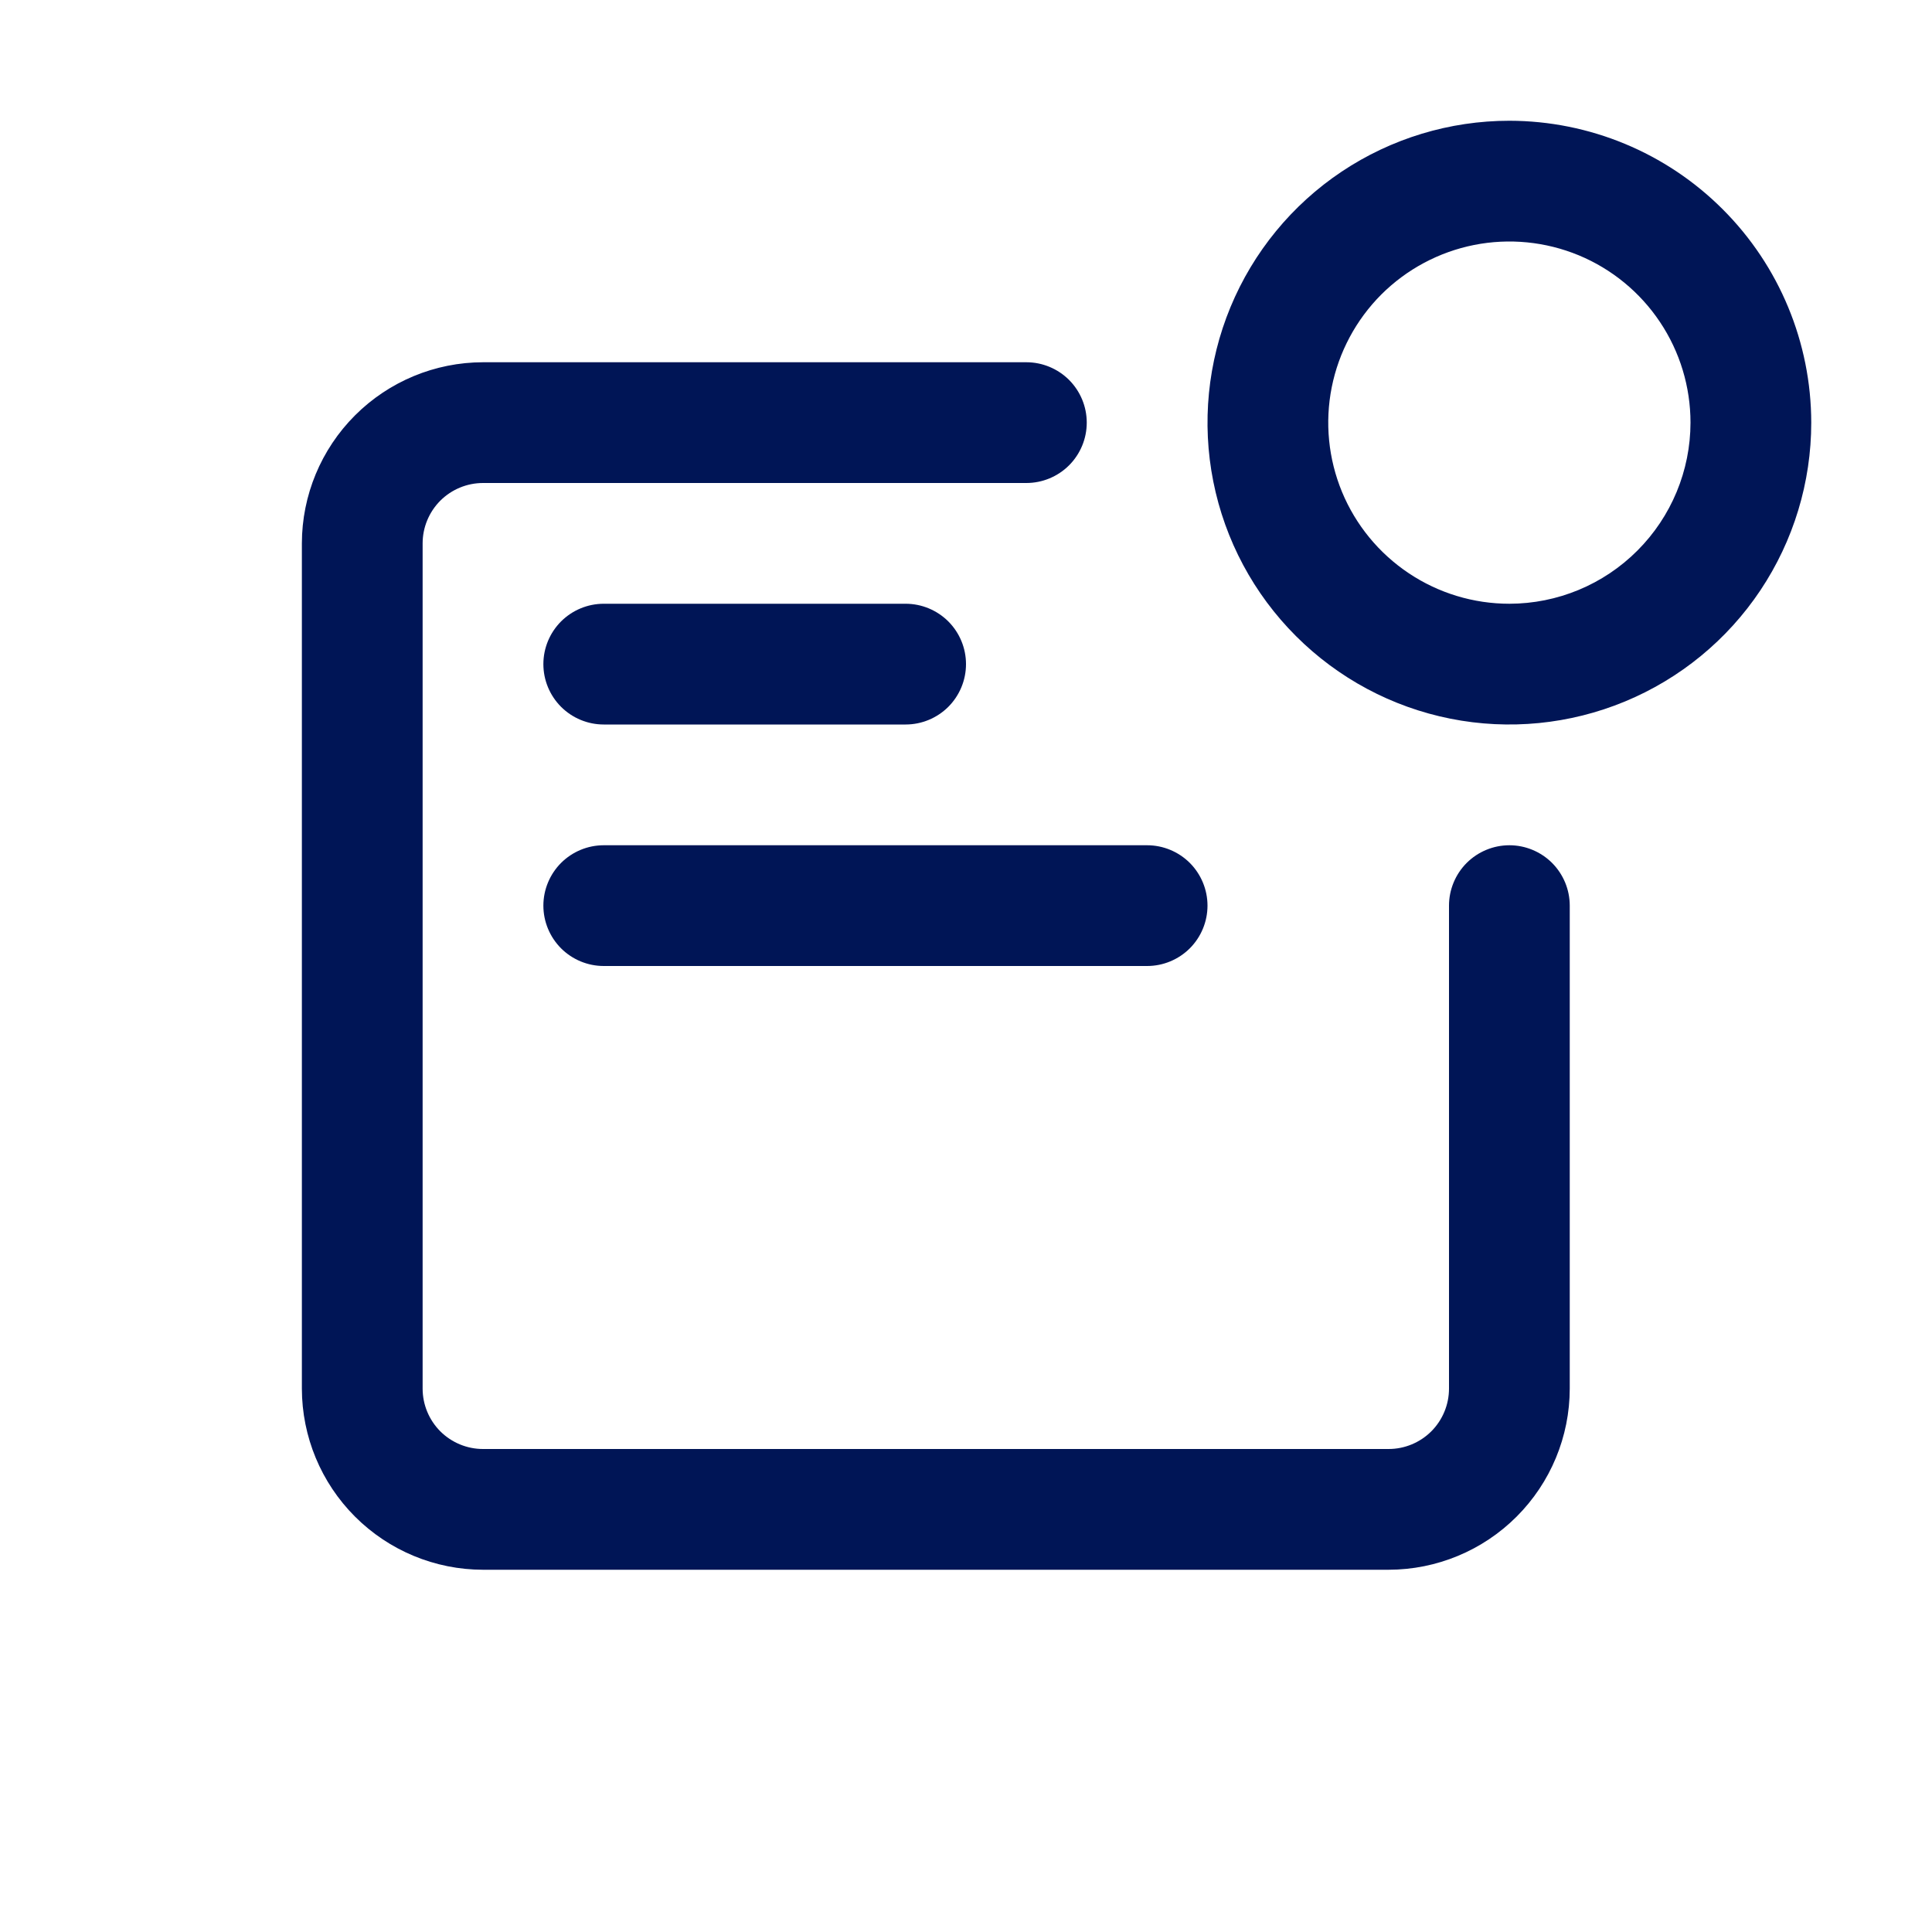
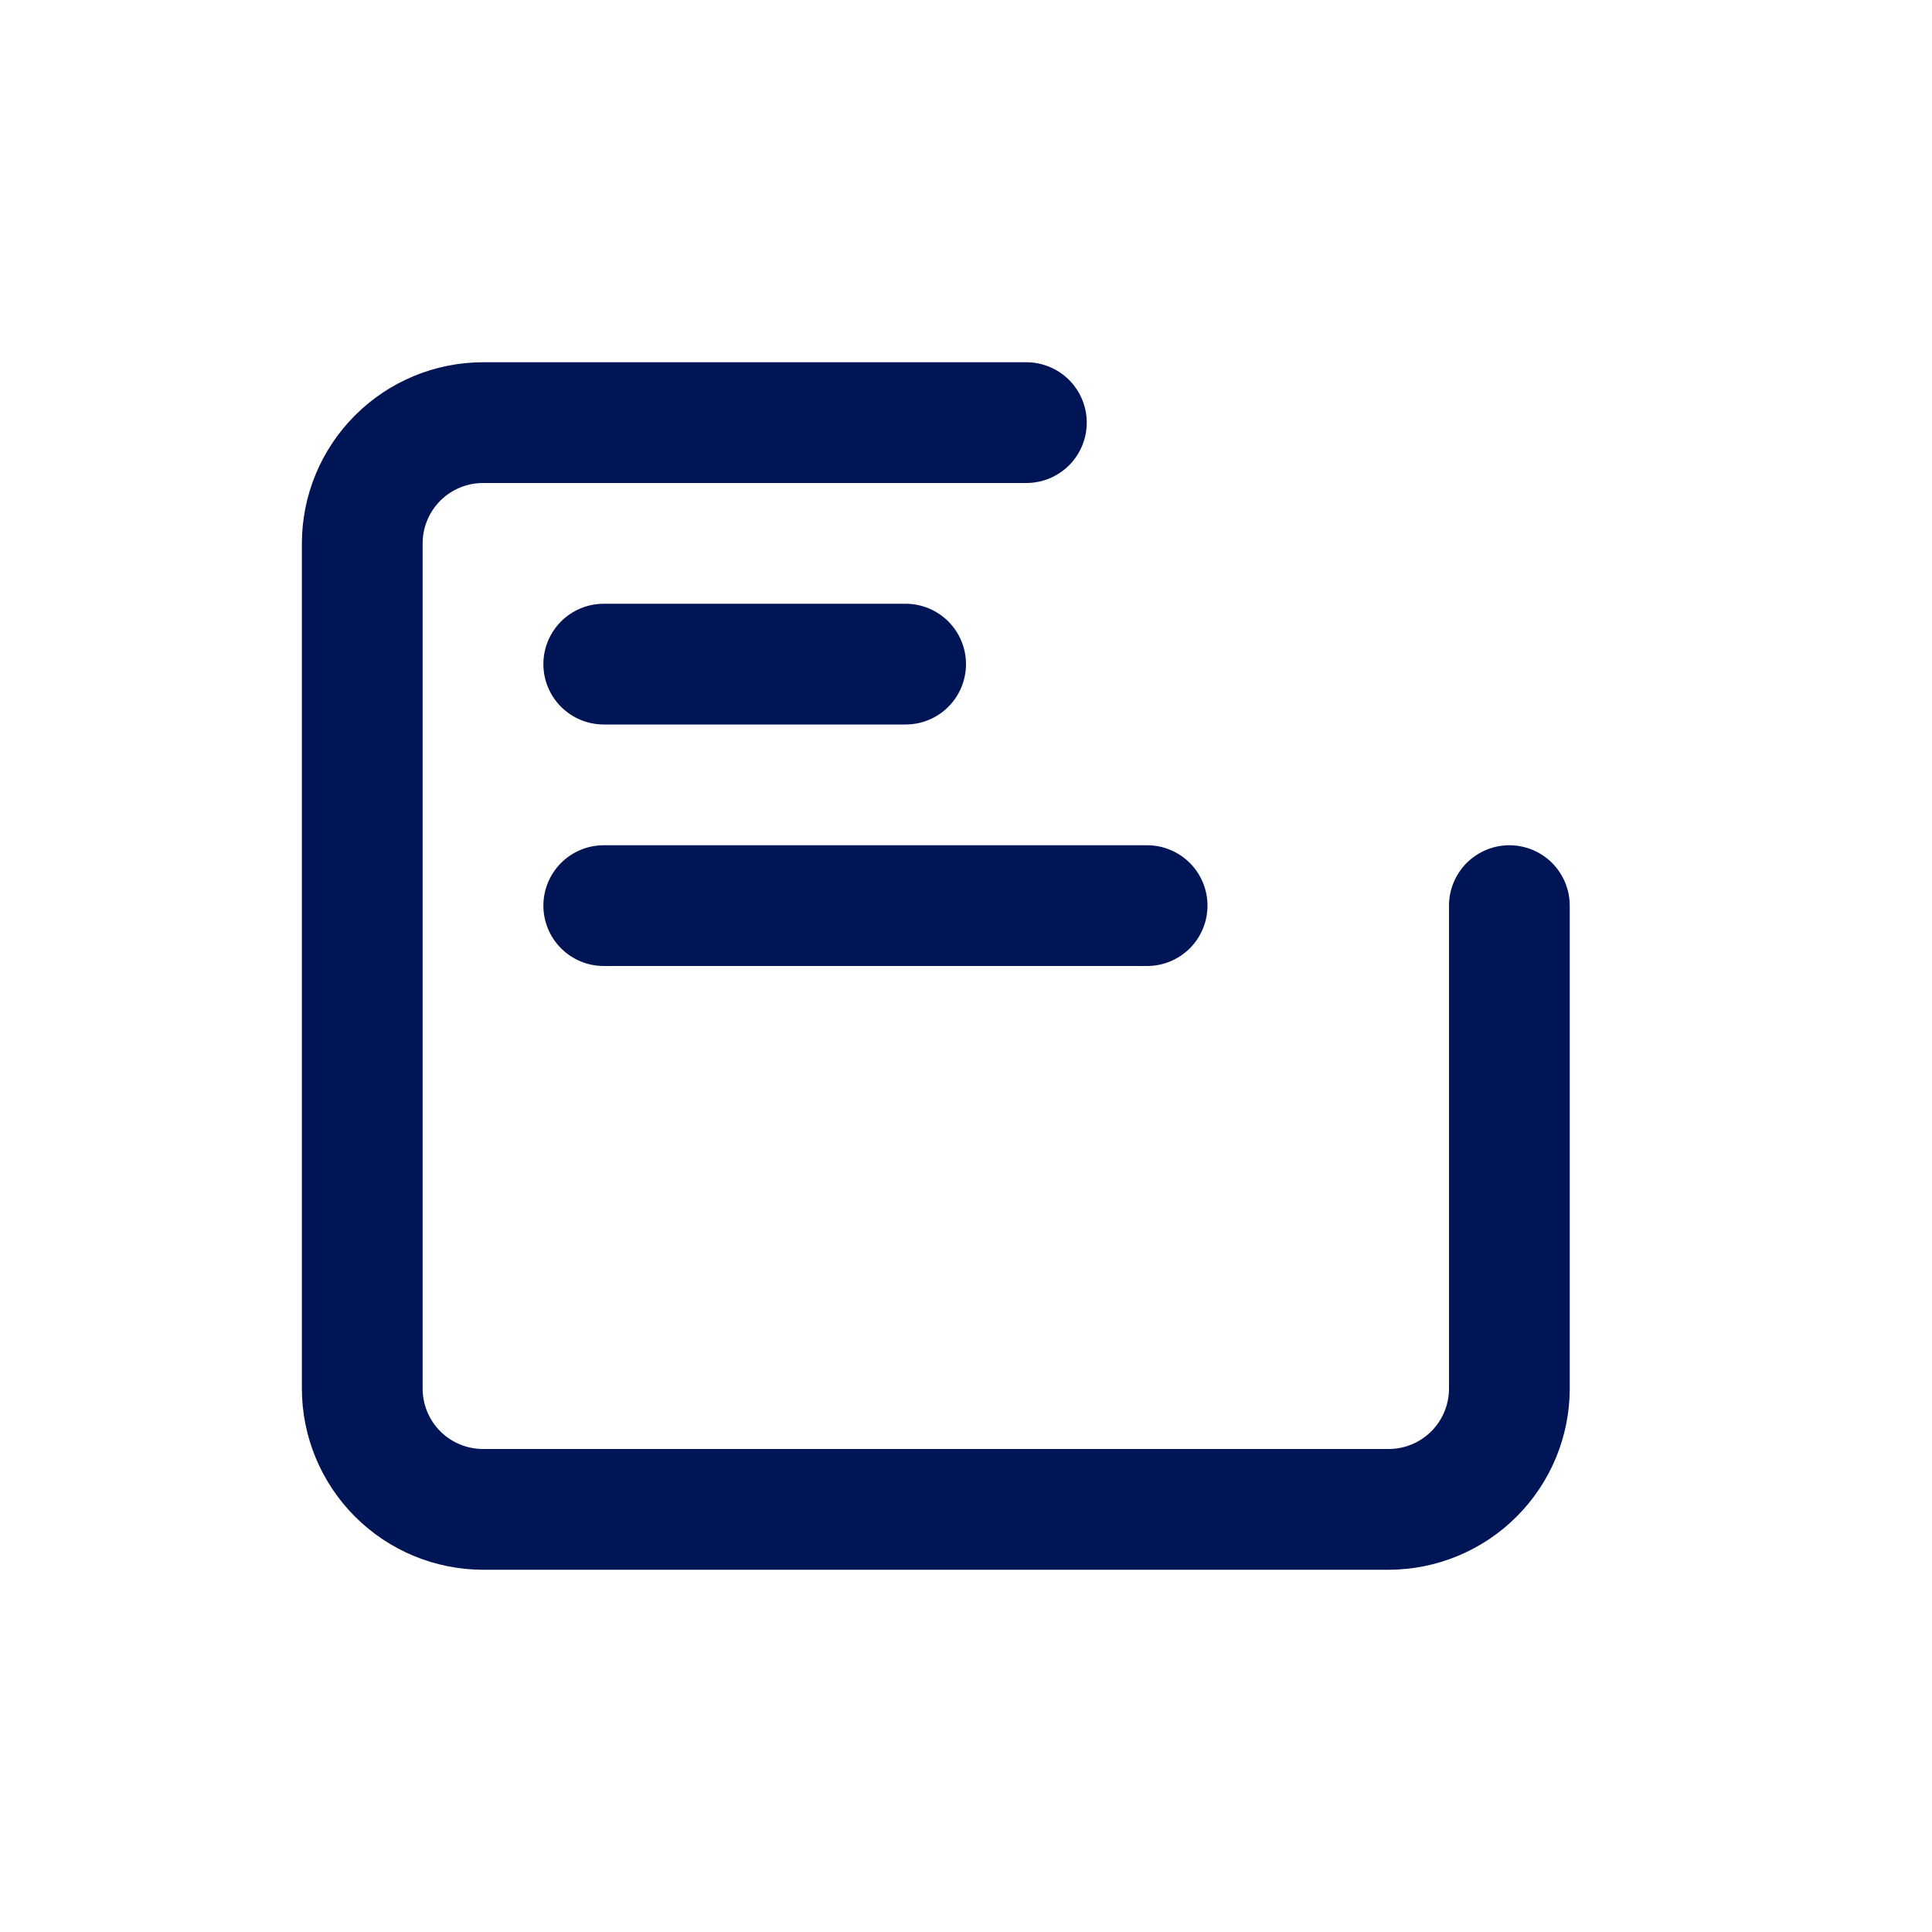
<svg xmlns="http://www.w3.org/2000/svg" width="40" height="40" viewBox="0 0 40 40" fill="none">
  <path d="M10 32.5H28.75C29.744 32.499 30.697 32.103 31.4 31.4C32.103 30.697 32.499 29.744 32.5 28.75V18.75C32.5 18.419 32.368 18.101 32.134 17.866C31.899 17.632 31.581 17.5 31.25 17.5C30.919 17.5 30.601 17.632 30.366 17.866C30.132 18.101 30 18.419 30 18.75V28.75C30 29.081 29.868 29.399 29.634 29.634C29.399 29.868 29.081 30 28.75 30H10C9.669 30 9.351 29.868 9.116 29.634C8.882 29.399 8.75 29.081 8.75 28.75V11.25C8.75 10.919 8.882 10.601 9.116 10.366C9.351 10.132 9.669 10 10 10H21.25C21.581 10 21.899 9.868 22.134 9.634C22.368 9.399 22.5 9.082 22.5 8.75C22.5 8.418 22.368 8.101 22.134 7.866C21.899 7.632 21.581 7.5 21.25 7.5H10C9.006 7.501 8.053 7.897 7.35 8.6C6.647 9.303 6.251 10.256 6.25 11.25V28.75C6.251 29.744 6.647 30.697 7.35 31.4C8.053 32.103 9.006 32.499 10 32.5Z" fill="#001556" />
-   <path d="M31.25 2.5C30.014 2.5 28.805 2.867 27.778 3.553C26.75 4.24 25.949 5.216 25.476 6.358C25.003 7.5 24.879 8.757 25.12 9.969C25.361 11.182 25.956 12.295 26.831 13.169C27.705 14.043 28.818 14.639 30.031 14.88C31.243 15.121 32.5 14.997 33.642 14.524C34.784 14.051 35.76 13.25 36.447 12.222C37.133 11.194 37.5 9.986 37.5 8.75C37.498 7.093 36.839 5.504 35.667 4.333C34.496 3.161 32.907 2.502 31.25 2.5ZM31.25 12.5C30.508 12.5 29.783 12.28 29.167 11.868C28.55 11.456 28.069 10.87 27.785 10.185C27.502 9.5 27.427 8.746 27.572 8.018C27.717 7.291 28.074 6.623 28.598 6.098C29.123 5.574 29.791 5.217 30.518 5.072C31.246 4.927 32 5.002 32.685 5.285C33.37 5.569 33.956 6.05 34.368 6.667C34.78 7.283 35 8.008 35 8.75C34.999 9.744 34.603 10.697 33.9 11.4C33.197 12.104 32.244 12.499 31.25 12.5Z" fill="#001556" />
  <path d="M12.5 15H18.75C19.081 15 19.399 14.868 19.634 14.634C19.868 14.399 20 14.082 20 13.75C20 13.418 19.868 13.101 19.634 12.866C19.399 12.632 19.081 12.5 18.75 12.5H12.5C12.168 12.5 11.851 12.632 11.616 12.866C11.382 13.101 11.25 13.418 11.25 13.75C11.25 14.082 11.382 14.399 11.616 14.634C11.851 14.868 12.168 15 12.5 15Z" fill="#001556" />
  <path d="M11.25 18.75C11.25 19.081 11.382 19.399 11.616 19.634C11.851 19.868 12.168 20 12.5 20H23.75C24.081 20 24.399 19.868 24.634 19.634C24.868 19.399 25 19.081 25 18.75C25 18.419 24.868 18.101 24.634 17.866C24.399 17.632 24.081 17.5 23.75 17.5H12.5C12.168 17.5 11.851 17.632 11.616 17.866C11.382 18.101 11.25 18.419 11.25 18.75Z" fill="#001556" />
</svg>